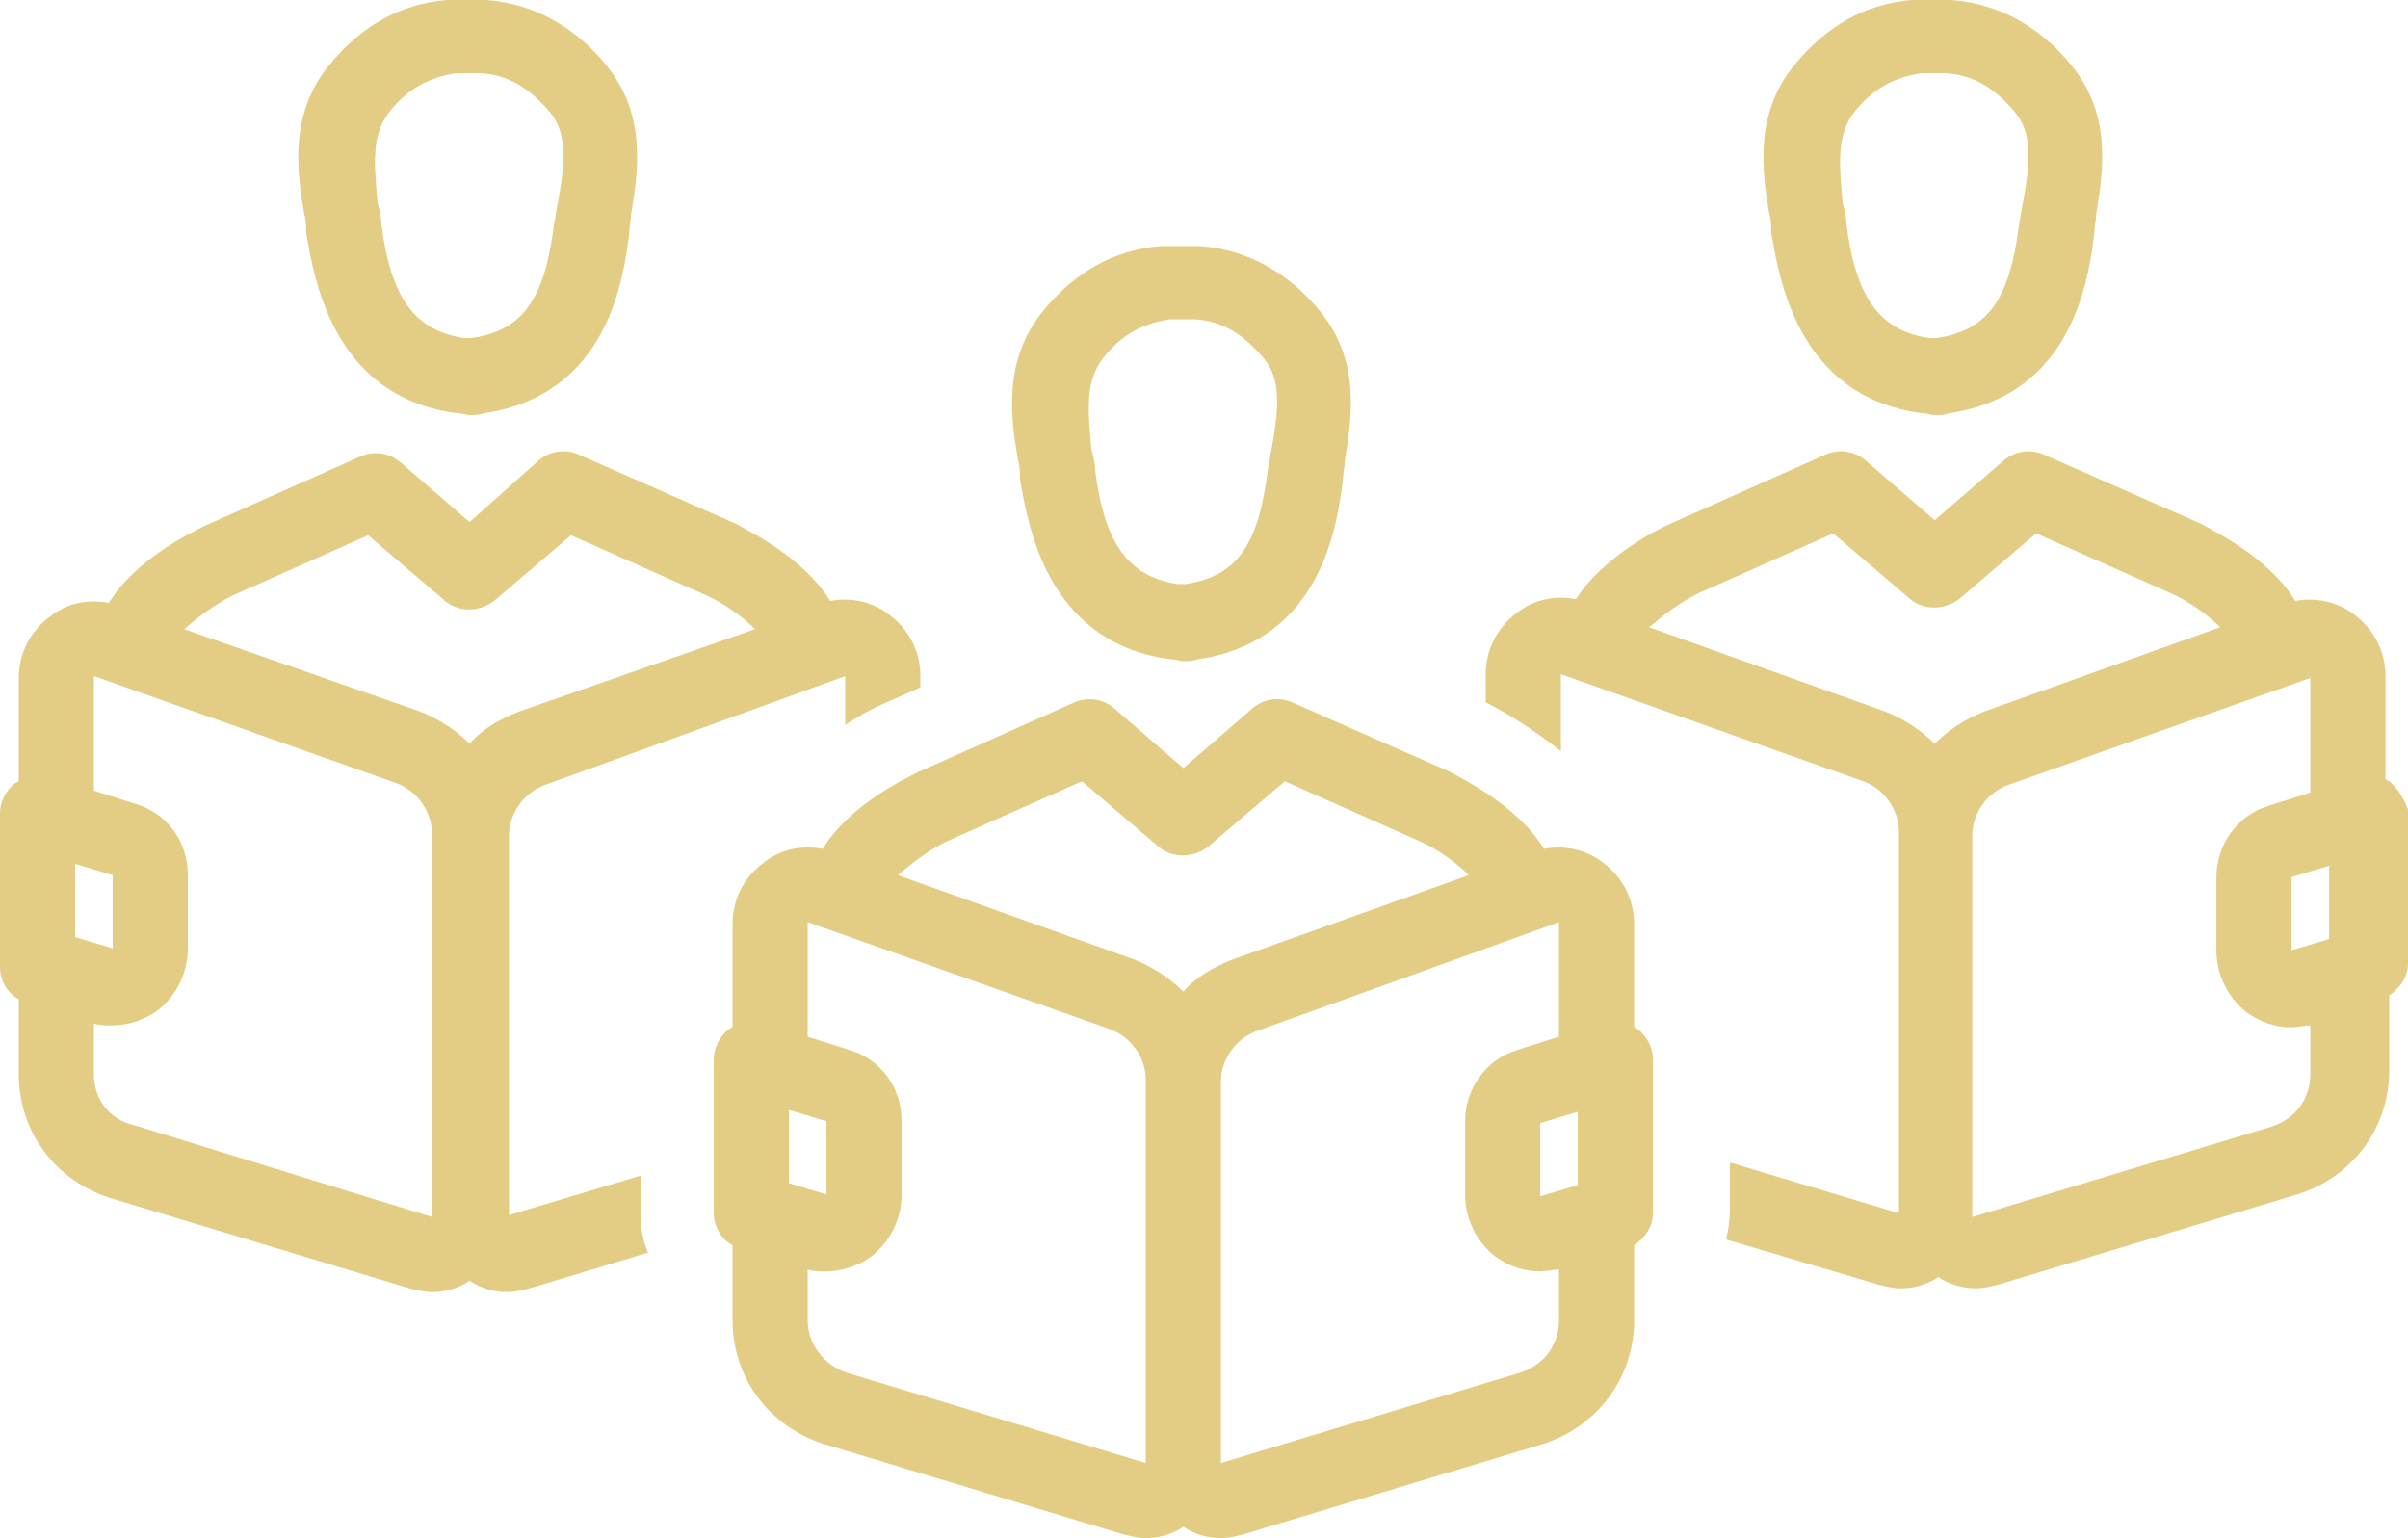
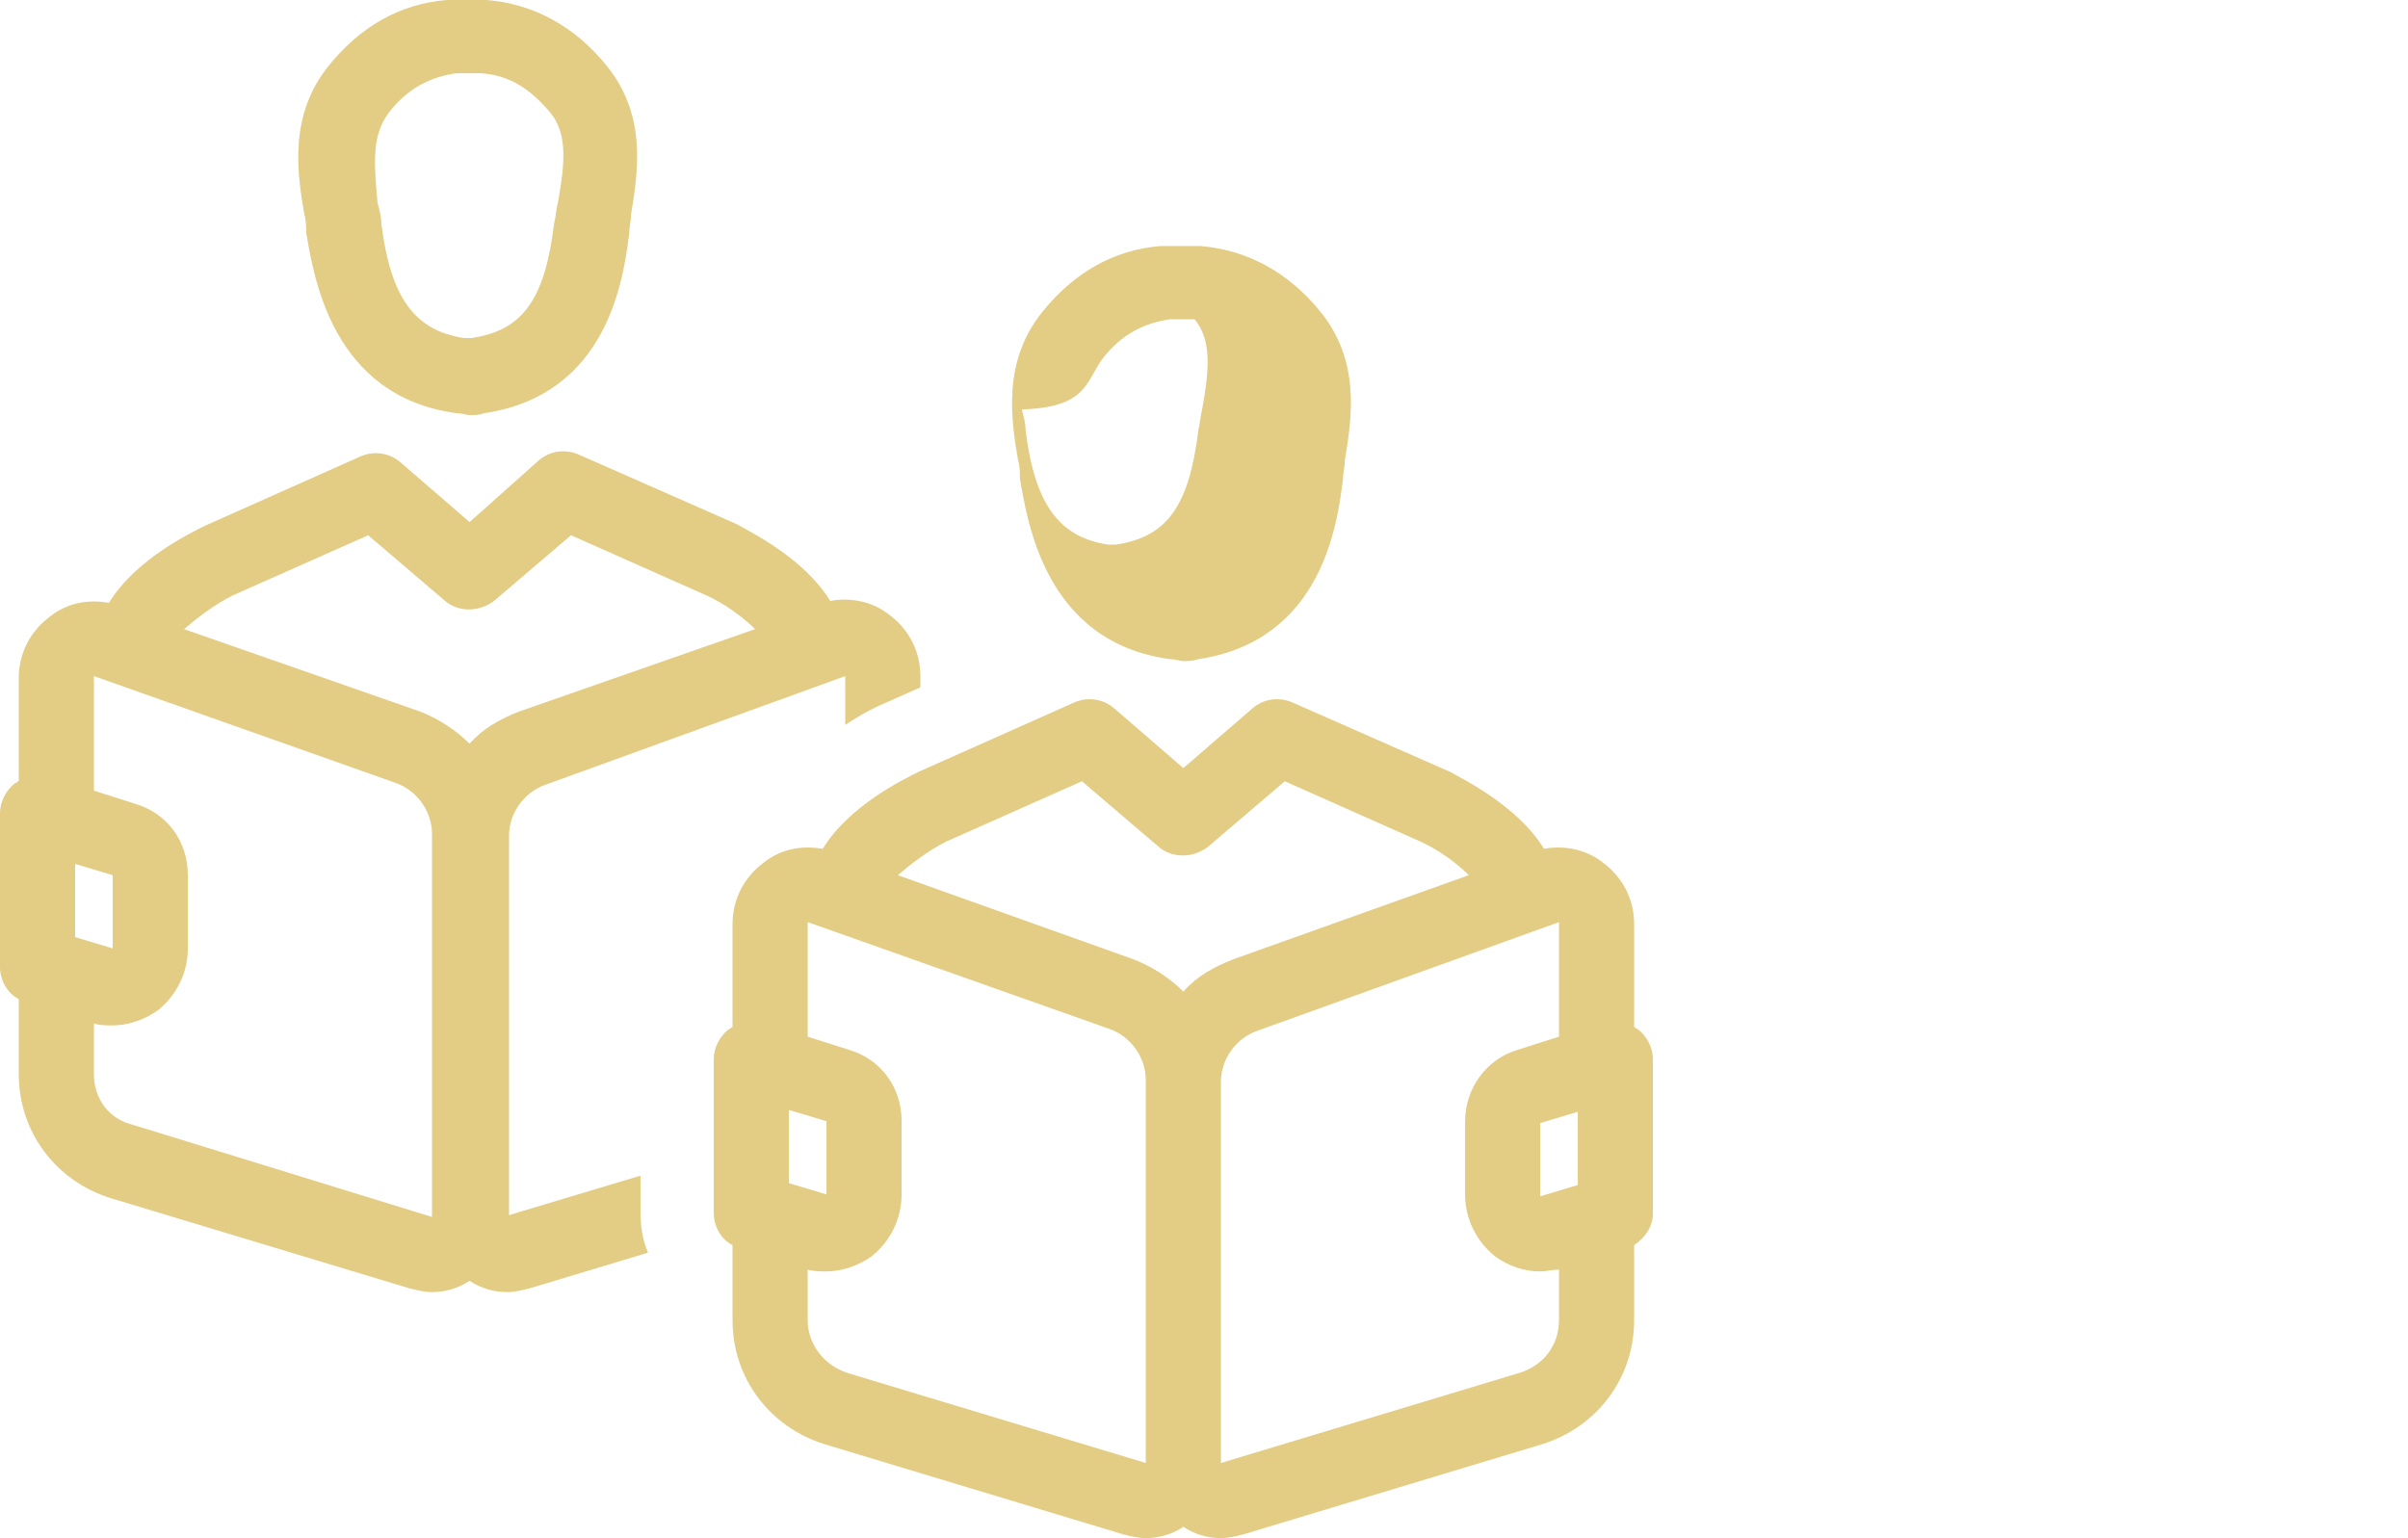
<svg xmlns="http://www.w3.org/2000/svg" fill="#e3cc84" height="81.9" preserveAspectRatio="xMidYMid meet" version="1" viewBox="0.0 23.1 128.2 81.9" width="128.2" zoomAndPan="magnify">
  <g id="change1_1">
    <path d="M24.3,45.1c0.3,0,0.5,0.1,0.7,0.1c0.3,0,0.5,0,0.8-0.1c6.6-1,7.4-7.2,7.7-9.6c0-0.3,0.1-0.7,0.1-1c0.4-2.4,0.8-5.3-1.3-7.9 c-1.7-2.1-3.9-3.3-6.4-3.5l0,0c-0.5,0-1.6,0-2.1,0c-2.5,0.2-4.6,1.4-6.3,3.5c-2.1,2.6-1.7,5.6-1.3,7.9c0.1,0.3,0.1,0.7,0.1,1 C16.7,37.7,17.6,44.2,24.3,45.1z M20.7,29.1c1-1.3,2.2-1.9,3.6-2.1c0.1,0,0.4,0,0.7,0c0.2,0,0.5,0,0.6,0c1.5,0.1,2.6,0.8,3.7,2.1 c0.9,1.1,0.8,2.6,0.4,4.8c-0.1,0.4-0.1,0.7-0.2,1.1c-0.5,4.1-1.7,5.7-4.4,6.1c-0.2,0-0.2,0-0.4,0c-2.6-0.4-3.9-2.1-4.4-6.1 c0-0.4-0.1-0.7-0.2-1.1C19.9,31.7,19.8,30.3,20.7,29.1z" fill="inherit" />
  </g>
  <g id="change1_2">
-     <path d="M102.3,45.1c0.3,0,0.5,0.1,0.7,0.1c0.3,0,0.5,0,0.8-0.1c6.6-1,7.4-7.2,7.7-9.6c0-0.3,0.1-0.7,0.1-1c0.4-2.4,0.8-5.3-1.3-7.9 c-1.7-2.1-3.9-3.3-6.4-3.5l0,0c-0.5,0-1.6,0-2.1,0c-2.5,0.2-4.6,1.4-6.3,3.5c-2.1,2.6-1.7,5.6-1.3,7.9c0.1,0.3,0.1,0.7,0.1,1 C94.7,37.7,95.6,44.2,102.3,45.1z M98.7,29.1c1-1.3,2.2-1.9,3.6-2.1c0.1,0,0.4,0,0.7,0c0.2,0,0.5,0,0.6,0c1.5,0.1,2.6,0.8,3.7,2.1 c0.9,1.1,0.8,2.6,0.4,4.8c-0.1,0.4-0.1,0.7-0.2,1.1c-0.5,4.1-1.7,5.7-4.4,6.1c-0.2,0-0.2,0-0.4,0c-2.6-0.4-3.9-2.1-4.4-6.1 c0-0.4-0.1-0.7-0.2-1.1C97.9,31.7,97.8,30.3,98.7,29.1z" fill="inherit" />
-   </g>
+     </g>
  <g id="change1_3">
    <path d="M5.8,55.2c-1.1-0.2-2.2,0-3.1,0.7c-1.1,0.8-1.7,2-1.7,3.3v5.5c-0.1,0-0.1,0.1-0.2,0.1c-0.5,0.4-0.8,1-0.8,1.6v8.2 c0,0.7,0.4,1.4,1,1.7v4c0,3.1,2,5.7,4.9,6.6l15.9,4.8c0.4,0.1,0.8,0.2,1.2,0.2c0.7,0,1.4-0.2,2-0.6c0.6,0.4,1.3,0.6,2,0.6 c0.4,0,0.8-0.1,1.2-0.2l6.3-1.9c-0.3-0.7-0.4-1.4-0.4-2.2v-1.9l-7,2.1V67.6c0-1.2,0.8-2.3,1.9-2.7L45,59.1v2.6 c0.9-0.6,1.7-1,2.2-1.2l1.8-0.8v-0.6c0-1.3-0.6-2.5-1.7-3.3c-0.9-0.7-2.1-0.9-3.1-0.7c-1.4-2.3-4.3-3.7-5-4.1l-8.4-3.7 c-0.7-0.3-1.5-0.2-2.1,0.3L25,50.9l-3.7-3.2c-0.6-0.5-1.4-0.6-2.1-0.3l-8.3,3.7C10.1,51.5,7.2,52.9,5.8,55.2z M4,69.1l2,0.6l0,3.9 l0,0l-2-0.6V69.1z M23,87.9L7.1,83C5.8,82.7,5,81.6,5,80.3l0-2.7c0.3,0.1,0.7,0.1,1,0.1c0.8,0,1.7-0.3,2.4-0.8c1-0.8,1.6-2,1.6-3.3 v-3.9c0-1.8-1.1-3.3-2.8-3.8L5,65.2l0-6.1l16.1,5.7c1.1,0.4,1.9,1.5,1.9,2.7V87.9z M19.6,51.6l4.1,3.5c0.7,0.6,1.8,0.6,2.6,0 l4.1-3.5l7.2,3.2c0.9,0.4,1.9,1.1,2.6,1.8L27.6,61c-1,0.4-1.9,0.9-2.6,1.7c-0.7-0.7-1.6-1.3-2.6-1.7L9.8,56.6 c0.7-0.6,1.6-1.3,2.6-1.8L19.6,51.6z" fill="inherit" />
  </g>
  <g id="change1_4">
-     <path d="M127.2,64.7c-0.1,0-0.1-0.1-0.2-0.1v-5.5c0-1.3-0.6-2.5-1.7-3.3c-0.9-0.7-2.1-0.9-3.1-0.7c-1.4-2.3-4.3-3.7-5-4.1l-8.4-3.7 c-0.7-0.3-1.5-0.2-2.1,0.3l-3.7,3.2l-3.7-3.2c-0.6-0.5-1.4-0.6-2.1-0.3l-8.3,3.7c-0.7,0.3-3.6,1.8-5,4c-1.1-0.2-2.2,0-3.1,0.7 c-1.1,0.8-1.7,2-1.7,3.3v1.5c1,0.5,2.5,1.4,4,2.6l0-4.1l16.1,5.7c1.1,0.4,1.9,1.5,1.9,2.7v20.3l-9-2.7v2.5c0,0.6-0.1,1.1-0.2,1.6 l8.1,2.4c0.4,0.1,0.8,0.2,1.2,0.2c0.7,0,1.4-0.2,2-0.6c0.6,0.4,1.3,0.6,2,0.6c0.4,0,0.8-0.1,1.2-0.2l15.9-4.8 c2.9-0.9,4.9-3.5,4.9-6.6v-4c0.6-0.4,1-1,1-1.7v-8.2C128,65.7,127.7,65.1,127.2,64.7z M103,62.7c-0.7-0.7-1.6-1.3-2.6-1.7l-12.6-4.5 c0.7-0.6,1.6-1.3,2.6-1.8l7.2-3.2l4.1,3.5c0.7,0.6,1.8,0.6,2.6,0l4.1-3.5l7.2,3.2c0.9,0.4,1.9,1.1,2.6,1.8L105.6,61 C104.6,61.4,103.7,62,103,62.7z M123,80.3c0,1.3-0.8,2.4-2.1,2.8L105,87.9V67.6c0-1.2,0.8-2.3,1.9-2.7l16.1-5.7v6.1l-2.2,0.7 c-1.7,0.5-2.8,2.1-2.8,3.8v3.9c0,1.3,0.6,2.5,1.6,3.3c0.7,0.5,1.5,0.8,2.4,0.8c0.3,0,0.7-0.1,1-0.1V80.3z M124,73.1l-2,0.6v-3.9 l2-0.6V73.1z" fill="inherit" />
-   </g>
+     </g>
  <g id="change1_5">
-     <path d="M62.3,58.2c0.3,0,0.5,0.1,0.7,0.1c0.3,0,0.5,0,0.8-0.1c6.6-1,7.4-7.2,7.7-9.6c0-0.3,0.1-0.7,0.1-1c0.4-2.4,0.8-5.3-1.3-7.9 c-1.7-2.1-3.9-3.3-6.4-3.5l0,0c-0.5,0-1.6,0-2.1,0c-2.5,0.2-4.6,1.4-6.3,3.5c-2.1,2.6-1.7,5.6-1.3,7.9c0.1,0.3,0.1,0.7,0.1,1 C54.7,50.8,55.6,57.3,62.3,58.2z M58.7,42.2c1-1.3,2.2-1.9,3.6-2.1c0.1,0,0.4,0,0.7,0c0.2,0,0.5,0,0.6,0c1.5,0.1,2.6,0.8,3.7,2.1 c0.9,1.1,0.8,2.6,0.4,4.8c-0.1,0.4-0.1,0.7-0.2,1.1c-0.5,4.1-1.7,5.7-4.4,6.1c-0.2,0-0.2,0-0.4,0c-2.6-0.4-3.9-2.1-4.4-6.1 c0-0.4-0.1-0.7-0.2-1.1C57.9,44.8,57.8,43.4,58.7,42.2z" fill="inherit" />
+     <path d="M62.3,58.2c0.3,0,0.5,0.1,0.7,0.1c0.3,0,0.5,0,0.8-0.1c6.6-1,7.4-7.2,7.7-9.6c0-0.3,0.1-0.7,0.1-1c0.4-2.4,0.8-5.3-1.3-7.9 c-1.7-2.1-3.9-3.3-6.4-3.5l0,0c-0.5,0-1.6,0-2.1,0c-2.5,0.2-4.6,1.4-6.3,3.5c-2.1,2.6-1.7,5.6-1.3,7.9c0.1,0.3,0.1,0.7,0.1,1 C54.7,50.8,55.6,57.3,62.3,58.2z M58.7,42.2c1-1.3,2.2-1.9,3.6-2.1c0.1,0,0.4,0,0.7,0c0.2,0,0.5,0,0.6,0c0.9,1.1,0.8,2.6,0.4,4.8c-0.1,0.4-0.1,0.7-0.2,1.1c-0.5,4.1-1.7,5.7-4.4,6.1c-0.2,0-0.2,0-0.4,0c-2.6-0.4-3.9-2.1-4.4-6.1 c0-0.4-0.1-0.7-0.2-1.1C57.9,44.8,57.8,43.4,58.7,42.2z" fill="inherit" />
  </g>
  <g id="change1_6">
    <path d="M43.8,68.3c-1.1-0.2-2.2,0-3.1,0.7c-1.1,0.8-1.7,2-1.7,3.3v5.5c-0.1,0-0.1,0.1-0.2,0.1c-0.5,0.4-0.8,1-0.8,1.6v8.2 c0,0.7,0.4,1.4,1,1.7v4c0,3.1,2,5.7,4.9,6.6l15.9,4.8c0.4,0.1,0.8,0.2,1.2,0.2c0.7,0,1.4-0.2,2-0.6c0.6,0.4,1.3,0.6,2,0.6 c0.4,0,0.8-0.1,1.2-0.2l15.9-4.8c2.9-0.9,4.9-3.5,4.9-6.6v-4c0.6-0.4,1-1,1-1.7v-8.2c0-0.6-0.3-1.2-0.8-1.6c-0.1,0-0.1-0.1-0.2-0.1 v-5.5c0-1.3-0.6-2.5-1.7-3.3c-0.9-0.7-2.1-0.9-3.1-0.7c-1.4-2.3-4.3-3.7-5-4.1l-8.4-3.7c-0.7-0.3-1.5-0.2-2.1,0.3L63,64l-3.7-3.2 c-0.6-0.5-1.4-0.6-2.1-0.3l-8.3,3.7C48.1,64.6,45.2,66,43.8,68.3z M42,82.2l2,0.6l0,3.9l0,0l-2-0.6V82.2z M61,101l-15.9-4.8 c-1.2-0.4-2.1-1.5-2.1-2.8l0-2.7c0.3,0.1,0.7,0.1,1,0.1c0.8,0,1.7-0.3,2.4-0.8c1-0.8,1.6-2,1.6-3.3v-3.9c0-1.8-1.1-3.3-2.8-3.8 L43,78.3l0-6.1l16.1,5.7c1.1,0.4,1.9,1.5,1.9,2.7V101z M84,86.2l-2,0.6v-3.9l2-0.6V86.2z M83,72.2v6.1L80.8,79 c-1.7,0.5-2.8,2.1-2.8,3.8v3.9c0,1.3,0.6,2.5,1.6,3.3c0.7,0.5,1.5,0.8,2.4,0.8c0.3,0,0.7-0.1,1-0.1v2.7c0,1.3-0.8,2.4-2.1,2.8 L65,101V80.7c0-1.2,0.8-2.3,1.9-2.7L83,72.2z M57.6,64.7l4.1,3.5c0.7,0.6,1.8,0.6,2.6,0l4.1-3.5l7.2,3.2c0.9,0.4,1.9,1.1,2.6,1.8 l-12.6,4.5c-1,0.4-1.9,0.9-2.6,1.7c-0.7-0.7-1.6-1.3-2.6-1.7l-12.6-4.5c0.7-0.6,1.6-1.3,2.6-1.8L57.6,64.7z" fill="inherit" />
  </g>
</svg>